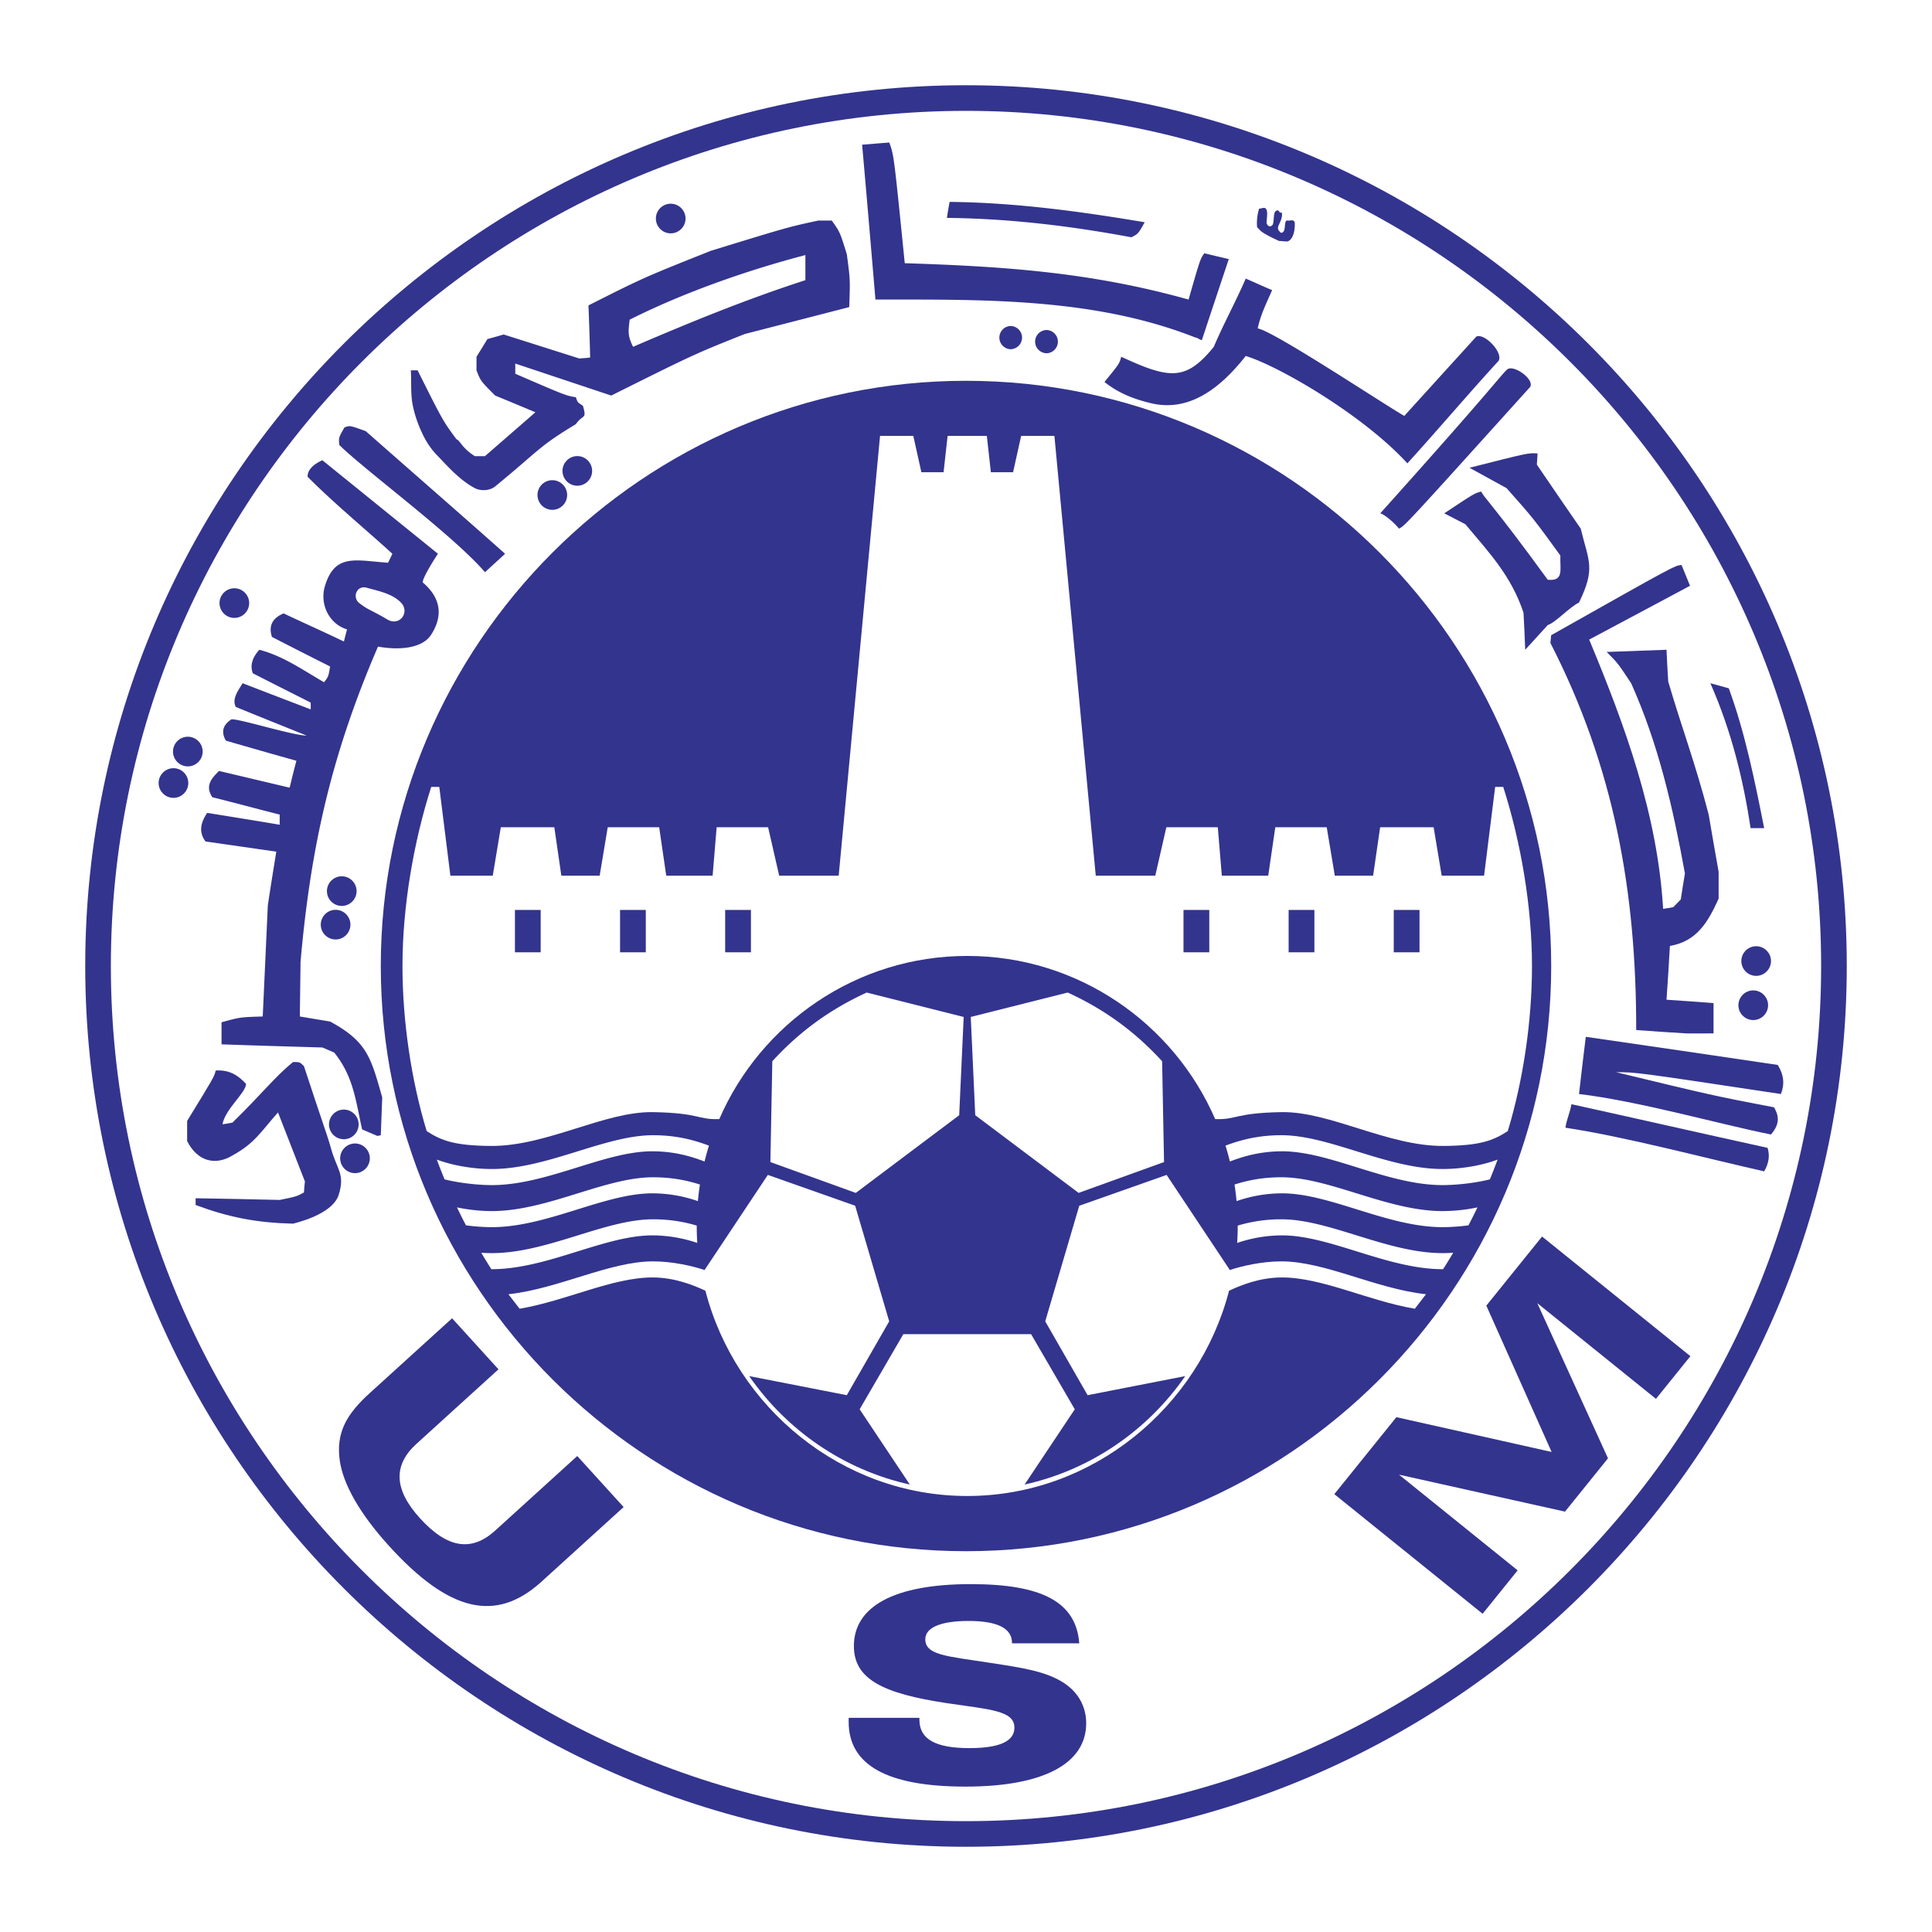
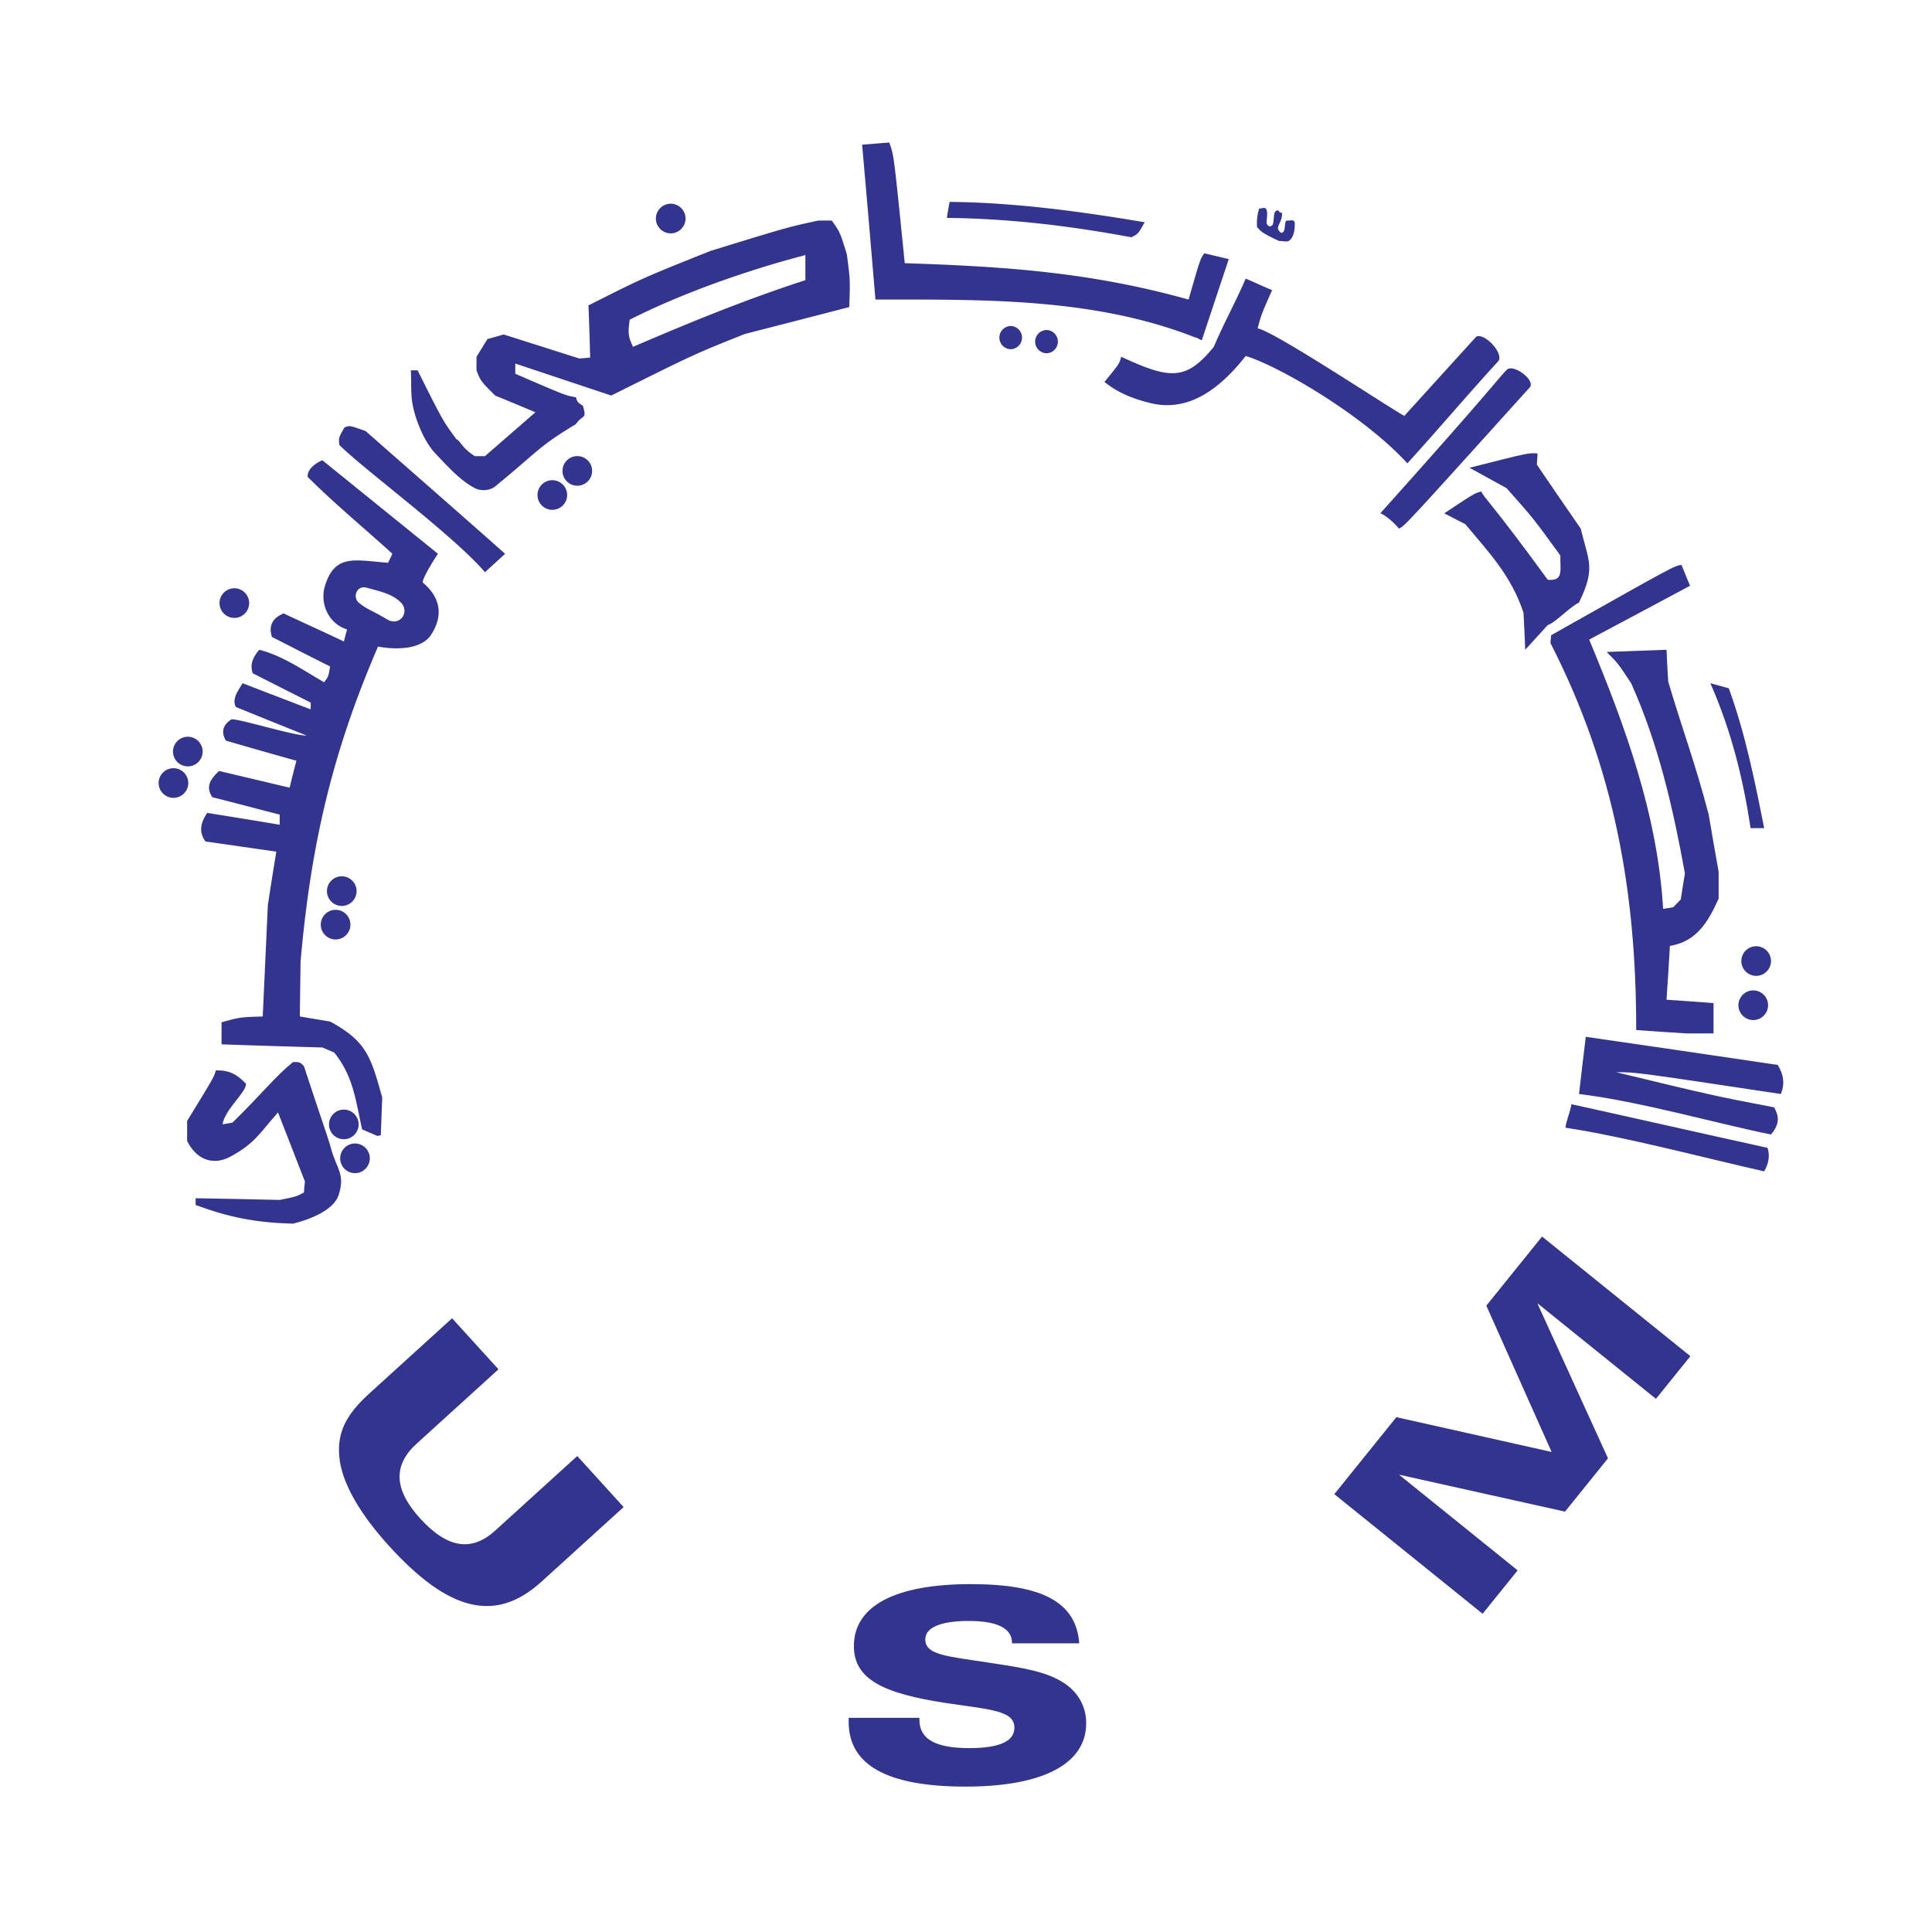
<svg xmlns="http://www.w3.org/2000/svg" width="2500" height="2500" viewBox="0 0 192.756 192.756">
  <g fill-rule="evenodd" clip-rule="evenodd">
    <path fill="#fff" d="M0 0h192.756v192.756H0V0z" />
-     <path d="M96.378 8.504c48.399 0 87.874 39.475 87.874 87.874 0 48.399-39.475 87.874-87.874 87.874-48.399 0-87.874-39.475-87.874-87.874 0-48.399 39.475-87.874 87.874-87.874z" fill="#33348e" />
    <path d="M96.378 11.06c46.991 0 85.317 38.327 85.317 85.318s-38.326 85.319-85.317 85.319c-46.992 0-85.317-38.328-85.317-85.319S49.386 11.06 96.378 11.06z" fill="#fff" />
-     <path d="M96.378 37.992c32.159 0 58.386 26.228 58.386 58.386 0 32.157-26.227 58.386-58.386 58.386-32.158 0-58.386-26.229-58.386-58.386 0-32.158 26.228-58.386 58.386-58.386z" fill="#33348e" />
-     <path d="M96.5 149.256c-12.52 0-23.126-8.879-26.124-20.482-1.107-.514-2.99-1.312-5.238-1.322-4.007-.021-8.657 2.336-13.297 3.121l-1.117-1.447c5.007-.543 10.085-3.275 14.414-3.279 2.014-.004 4.054.49 5.157.863l6.312-9.488 8.712 3.074 3.396 11.535-4.229 7.367-9.738-1.904c3.732 5.398 9.419 9.354 16.025 10.82l-5.006-7.508 4.357-7.494h12.75l4.357 7.494-5.006 7.508c6.605-1.467 12.293-5.422 16.025-10.82l-9.74 1.904-4.227-7.367 3.395-11.535 8.715-3.074 6.311 9.488c1.105-.373 3.143-.867 5.158-.863 4.328.004 9.406 2.736 14.412 3.279l-1.115 1.447c-4.641-.785-9.289-3.143-13.297-3.121-2.248.01-4.131.809-5.238 1.322-2.997 11.603-13.604 20.482-26.124 20.482z" fill="#fff" />
    <path d="M85.384 119.016l-8.521-3.076.191-10.059c2.443-2.672 5.439-5.037 9.419-6.855l9.674 2.436-.448 9.803-10.315 7.751zM107.615 119.016l8.521-3.076-.191-10.059c-2.443-2.672-5.438-5.037-9.418-6.855l-9.675 2.436.449 9.803 10.314 7.751zM70.293 115.885c-1.135-.436-2.859-1.008-5.156-1.02-4.834-.025-10.603 3.414-16.163 3.373-1.667-.014-3.487-.283-4.62-.572a55.575 55.575 0 0 1-.772-1.973c1.259.473 3.218.924 5.392.939 5.56.041 11.329-3.365 16.163-3.371 2.572-.004 4.383.588 5.597 1.039a26.3 26.3 0 0 0-.441 1.585zM69.629 119.836a13.875 13.875 0 0 0-4.492-.777c-4.834-.023-10.603 3.414-16.163 3.375a20.366 20.366 0 0 1-2.485-.182 56.405 56.405 0 0 1-.896-1.791c1.001.211 2.157.359 3.381.369 5.56.039 11.329-3.369 16.163-3.373 2-.004 3.538.352 4.694.725a27.252 27.252 0 0 0-.202 1.654zM69.568 124.01a13.922 13.922 0 0 0-4.431-.756c-4.821-.023-10.57 3.393-16.115 3.373a54.451 54.451 0 0 1-1.008-1.639c.313.021.635.033.96.035 5.56.041 11.329-3.367 16.163-3.373 1.821-.002 3.26.295 4.376.627v.037c0 .571.02 1.135.055 1.696zM122.707 115.885c1.135-.436 2.857-1.008 5.156-1.02 4.834-.025 10.604 3.414 16.162 3.373 1.668-.014 3.486-.283 4.619-.572.27-.654.529-1.309.773-1.973-1.26.473-3.219.924-5.393.939-5.559.041-11.328-3.365-16.162-3.371-2.572-.004-4.383.588-5.596 1.039.164.522.31 1.05.441 1.585zM123.371 119.836a13.875 13.875 0 0 1 4.492-.777c4.834-.023 10.604 3.414 16.162 3.375a20.397 20.397 0 0 0 2.486-.182c.307-.592.607-1.188.895-1.791a17.221 17.221 0 0 1-3.381.369c-5.559.039-11.328-3.369-16.162-3.373-2-.004-3.539.352-4.695.725.086.547.152 1.097.203 1.654zM123.432 124.01a13.918 13.918 0 0 1 4.432-.756c4.82-.023 10.57 3.393 16.113 3.373.346-.539.682-1.086 1.01-1.639-.314.021-.635.033-.961.035-5.559.041-11.328-3.367-16.162-3.373a15.023 15.023 0 0 0-4.377.627v.037c-.001.571-.02 1.135-.055 1.696z" fill="#fff" />
-     <path d="M96.5 95.374c-11.055 0-20.59 6.718-24.735 16.277-2.18.082-1.917-.613-6.627-.693-4.833-.08-10.603 3.414-16.163 3.373-3.627-.027-4.947-.533-6.404-1.48-1.538-5.051-2.416-10.98-2.416-16.472 0-5.93 1.111-12.377 2.868-17.868h.805l1.107 8.854h4.228l.803-4.83h5.338l.7 4.83h3.824l.805-4.83h5.133l.704 4.83h4.628l.402-4.83h5.134l1.104 4.83h5.938l4.125-43.872h3.32l.805 3.623h2.214l.403-3.623h3.914l.402 3.623h2.215l.805-3.623h3.32l4.125 43.872h5.938l1.105-4.83h5.133l.402 4.83h4.629l.705-4.83h5.131l.807 4.83h3.822l.701-4.83h5.336l.805 4.83h4.227l1.107-8.854h.805c1.758 5.491 2.869 11.938 2.869 17.868 0 5.491-.879 11.421-2.416 16.472-1.457.947-2.777 1.453-6.404 1.48-5.559.041-11.328-3.453-16.162-3.373-4.709.08-4.449.775-6.629.693-4.145-9.559-13.68-16.277-24.735-16.277zm-24.15-4.588v4.226h2.571v-4.226H72.35zm-10.487 0v4.226h2.569v-4.226h-2.569zm-10.488 0v4.226h2.569v-4.226h-2.569zm69.275 0h-2.572v4.226h2.572v-4.226zm10.489 0h-2.572v4.226h2.572v-4.226zm10.486 0h-2.57v4.226h2.57v-4.226z" fill="#fff" />
    <path d="M45.105 131.525l-8.201 7.451c-2.317 2.105-3.407 3.941-3.002 6.775.339 2.314 1.963 5.246 4.908 8.484 5.977 6.58 10.654 7.713 15.208 3.574l8.201-7.449-4.626-5.092-8.181 7.432c-2.377 2.162-4.791 1.771-7.514-1.225-2.589-2.852-2.703-5.285-.345-7.426l8.18-7.432-4.628-5.092zM84.672 171.387v.408c0 4.328 3.874 6.455 11.657 6.455 7.819 0 12.04-2.318 12.04-6.318 0-1.635-.762-3.021-2.111-3.949-1.832-1.252-4.357-1.604-7.576-2.096-4.254-.652-6.365-.762-6.365-2.34 0-1.145 1.488-1.824 4.325-1.824 2.871 0 4.324.734 4.324 2.178v.055h6.711c-.311-4.139-3.734-5.908-10.828-5.908-7.645 0-11.657 2.23-11.657 6.18 0 3.322 2.939 4.736 9.236 5.689 4.36.654 6.78.736 6.78 2.451 0 1.361-1.486 2.041-4.497 2.041-3.39 0-4.981-.898-4.981-2.832v-.189h-7.058v-.001zM147.922 161.006l3.494-4.332-11.838-9.547 16.563 3.687 4.289-5.316-7.053-15.48 11.838 9.546 3.435-4.259-14.798-11.934-5.561 6.893 6.514 14.597-15.487-3.47-6.193 7.681 14.797 11.934zM32.598 113.189c.132.447.294.887.414 1.342.562 2.119 1.46 2.578.771 4.703-.515 1.588-3.075 2.484-4.545 2.852-3.646-.094-6.346-.615-9.721-1.861v-.676c2.781.049 5.586.096 8.391.168 1.668-.338 1.668-.338 2.418-.748.024-.363.049-.727.096-1.09l-2.684-6.891c-1.763 1.982-2.291 3.041-4.521 4.281-1.76 1.074-3.542.58-4.546-1.428v-2.008c2.684-4.377 2.684-4.377 2.853-5.029 1.328-.074 2.169.418 3.023 1.33 0 .891-2.093 2.521-2.347 4.037.314-.047.653-.096.992-.168 2.926-2.854 4.207-4.547 6.045-6.045.676 0 .676 0 1.087.41.75 2.275 1.5 4.548 2.274 6.821zM156.184 112.512c.098-.773.475-1.549.596-2.346 6.604 1.451 12.945 2.902 19.57 4.354.246.773.127 1.547-.338 2.346-5.907-1.327-13.961-3.477-19.828-4.354zM157.539 109.15c.217-1.887.436-3.795.676-5.707 6.385.92 12.768 1.861 19.15 2.805.611.969.709 1.936.314 2.902-14.436-2.176-14.436-2.176-16.441-2.176 9.721 2.346 9.721 2.346 15.766 3.506.42.766.668 1.574-.314 2.709-4.86-.964-13.213-3.339-19.151-4.039zM168.275 103.105c-1.67-.096-3.338-.217-5.031-.338.014-13.783-2.189-26.191-8.559-38.617l.072-.773c12.309-6.94 12.309-6.94 13.008-7.013.268.677.557 1.378.848 2.079-3.338 1.79-6.699 3.579-10.061 5.368 3.602 8.655 6.822 17.457 7.377 26.865.338-.049.676-.097 1.016-.169.24-.243.482-.508.748-.774.121-.847.268-1.717.412-2.587-1.191-6.545-2.627-12.864-5.367-18.982-1.33-2.007-1.33-2.007-2.443-3.119 1.982-.073 3.967-.146 5.973-.218.049 1.04.098 2.104.17 3.167 1.328 4.547 2.684 8.077 4.037 13.276.316 1.886.654 3.796.992 5.706v2.684c-1.033 2.272-2.148 4.263-4.861 4.715-.096 1.79-.217 3.579-.338 5.368 1.547.098 3.119.219 4.691.338v3.023l-2.684.001zM174.658 82.625c-.73-4.812-1.887-9.624-4.014-14.46.604.169 1.209.338 1.838.508 1.615 4.416 2.584 9.167 3.529 13.952h-1.353zM152.17 64.828c-.049-1.233-.096-2.466-.17-3.699-1.221-3.663-3.367-5.923-5.803-8.826l-2.104-1.088c3.023-2.006 3.023-2.006 3.699-2.175.17.507 1.186 1.33 6.625 8.801 1.646.164 1.209-.993 1.26-2.418-2.686-3.7-2.686-3.7-5.369-6.722-1.232-.678-2.467-1.354-3.699-2.031 5.9-1.5 5.9-1.5 6.795-1.427-.025.363-.049.726-.072 1.113 1.449 2.128 2.9 4.255 4.375 6.383.809 3.312 1.496 3.941-.168 7.375-1.016.508-2.346 2.007-3.121 2.249l-2.248 2.465z" fill="#33348e" />
    <path d="M37.652 113.334c-.508-.219-1.016-.436-1.523-.652-.663-2.982-.875-5.283-2.781-7.666-.387-.17-.774-.338-1.185-.508-3.337-.098-6.698-.193-10.059-.314v-2.199c1.837-.51 1.837-.51 4.11-.58.17-3.676.338-7.376.507-11.076.266-1.79.556-3.579.847-5.368a4766.19 4766.19 0 0 0-7.062-1.016c-.704-.943-.488-1.886.169-2.853 2.394.386 4.813.773 7.23 1.184v-1.015c-2.225-.557-4.474-1.176-6.722-1.731-.728-1.104-.132-1.853.676-2.621l7.038 1.668c.217-.895.435-1.79.677-2.684a759.87 759.87 0 0 1-7.037-2.008c-.5-.868-.307-1.569.556-2.127.774-.072 6.143 1.62 7.496 1.62-2.345-.942-4.69-1.886-7.061-2.853-.406-.773.19-1.571.677-2.37 2.249.871 4.522 1.741 6.795 2.611v-.677c-1.911-.967-3.844-1.935-5.779-2.926-.284-.773-.066-1.548.653-2.346 2.382.622 4.331 2.017 6.456 3.24.435-.556.435-.556.604-1.572a621.22 621.22 0 0 1-5.803-2.95c-.417-1.305.274-1.971 1.165-2.346 1.934.919 4.059 1.862 6.016 2.805.097-.386.194-.797.315-1.208-1.793-.538-2.763-2.521-2.201-4.353 1-3.256 3.062-2.523 6.288-2.297.145-.29.29-.58.435-.895-2.83-2.579-5.752-4.973-8.455-7.675-.042-.616.481-1.21 1.466-1.659l11.534 9.333c-.276.396-1.523 2.362-1.523 2.854 1.881 1.594 2.023 3.423.822 5.253-.812 1.237-2.925 1.578-5.28 1.154C33.09 75.23 31 84.431 29.986 95.948l-.072 5.466c.992.168 2.007.338 3.023.506 3.727 2.018 4.073 3.633 5.198 7.57l-.144 3.771c-.097.024-.218.05-.339.073zm.991-51.529c1.237.73 2.289-.736 1.354-1.692-.871-.891-2.22-1.141-3.41-1.475-1.001-.281-1.485.969-.725 1.547.951.724 1.019.58 2.781 1.62zM48.387 57.09c-3.122-3.654-12.083-10.255-14.533-12.695-.072-.725-.072-.725.508-1.741.532-.217.532-.217 2.128.362 4.647 4.095 9.282 8.126 13.904 12.236-.652.605-1.329 1.209-2.007 1.838zM139.572 52.738c-.414-.534-1.373-1.377-1.861-1.524 11.605-12.936 11.848-13.589 12.67-14.363.666-.504 2.764 1.03 2.273 1.765-12.502 13.856-12.502 13.856-13.082 14.122zM140.414 46.229c-4.43-4.856-12.939-9.761-16.129-10.712-2.82 3.595-5.928 5.573-9.494 4.702-1.439-.352-3.072-.889-4.598-2.11 1.498-1.837 1.498-1.837 1.668-2.514 2.088.953 3.826 1.706 5.301 1.634 1.385-.067 2.52-.872 3.938-2.625.941-2.224 2.219-4.557 3.186-6.806.969.411 1.643.738 2.635 1.149-.633 1.436-1.146 2.46-1.441 3.821 1.541.224 12.635 7.599 14.627 8.727 2.393-2.635 4.785-5.271 7.18-7.907.807-.408 2.725 1.6 2.225 2.418-3.145 3.432-5.953 6.765-9.098 10.223zM47.372 48.7c-1.499-.796-2.659-2.125-3.845-3.361-.543-.566-1-1.269-1.354-2.006-.452-.945-.824-1.97-1.015-3.023-.2-1.096-.097-2.225-.169-3.361h.677c2.515 5.029 2.515 5.029 3.869 6.867.411.169.508.846 1.837 1.692h1.015c1.669-1.451 3.337-2.901 5.03-4.376a569.967 569.967 0 0 0-4.015-1.668c-1.45-1.451-1.45-1.451-1.861-2.515v-1.354c.362-.581.725-1.161 1.087-1.765a58.576 58.576 0 0 0 1.62-.459c2.516.797 5.031 1.596 7.544 2.394.363-.024.726-.048 1.088-.097a372.515 372.515 0 0 0-.168-5.199c5.464-2.756 5.464-2.756 12.186-5.44 7.714-2.369 7.714-2.369 10.736-3.023h1.354c.822 1.161.822 1.161 1.499 3.361.339 2.515.339 2.515.242 5.271-3.458.895-6.939 1.79-10.421 2.685-5.03 2.006-5.03 2.006-13.324 6.142l-9.575-3.192v1.016c5.03 2.176 5.03 2.176 6.045 2.345.168.508.168.508.701.846.419 1.43-.001.812-.701 1.838-3.779 2.278-3.561 2.533-8.053 6.214-.523.428-1.427.487-2.029.168zm15.79-14.098c5.729-2.461 11.262-4.73 17.192-6.649v-2.506c-5.985 1.568-12.305 3.814-17.531 6.447-.152 1.215-.198 1.634.339 2.708z" fill="#33348e" />
    <path d="M119.262 33.674c-10.094-3.982-21.164-3.787-31.919-3.787-.435-5.15-.871-10.301-1.33-15.451l2.708-.218c.459 1.233.459 1.233 1.547 12.042 10.092.325 18.617.916 28.316 3.627 1.16-4.038 1.16-4.038 1.57-4.618.799.193 1.621.387 2.443.58-.895 2.684-1.789 5.368-2.684 8.077-.218 0-.434-.252-.651-.252zM127.631 24.049c-2.119-.973-1.834-1.065-2.211-1.375a4.892 4.892 0 0 1 .201-1.854c.217 0 .51-.176.676 0 .264.281.021 1.287.08 1.461.133.385.418.349.57.174.176-.2.092-1.091.266-1.323.129-.174.371-.206.438.026.021.07.246.035.252.107.076.865-.67 1.354-.293 1.76.088.093.162.295.381.141.336-.24.07-1.246.484-1.161.232.048.613-.182.701.22.035.799-.156 1.623-.67 1.849-.24.053-.568-.039-.875-.025z" fill="#33348e" />
    <path d="M112.877 23.673c-5.816-1.079-11.873-1.861-18.401-1.934.072-.532.168-1.064.266-1.596 6.481.065 12.961.935 19.465 2.031-.652 1.16-.652 1.16-1.33 1.499zM34.303 110.705c.814 0 1.478.664 1.478 1.479 0 .812-.664 1.477-1.478 1.477a1.48 1.48 0 0 1-1.479-1.477 1.482 1.482 0 0 1 1.479-1.479zM33.483 90.773c.815 0 1.478.664 1.478 1.479s-.663 1.479-1.478 1.479c-.814 0-1.479-.664-1.479-1.479s.665-1.479 1.479-1.479zM55.105 47.909c.813 0 1.479.664 1.479 1.478 0 .815-.665 1.479-1.479 1.479a1.481 1.481 0 0 1-1.479-1.479c0-.814.664-1.478 1.479-1.478zM66.917 20.325c.815 0 1.479.664 1.479 1.478 0 .815-.664 1.479-1.479 1.479s-1.479-.665-1.479-1.479c0-.814.664-1.478 1.479-1.478zM175.213 94.406c.812 0 1.479.663 1.479 1.478 0 .814-.666 1.478-1.479 1.478a1.482 1.482 0 0 1-1.479-1.478 1.48 1.48 0 0 1 1.479-1.478zM174.922 98.812c.814 0 1.479.666 1.479 1.48s-.664 1.479-1.479 1.479c-.812 0-1.479-.664-1.479-1.479s.666-1.48 1.479-1.48zM100.809 32.524c.639 0 1.16.52 1.16 1.159 0 .637-.521 1.158-1.16 1.158a1.16 1.16 0 0 1 0-2.317zM104.434 32.926a1.16 1.16 0 0 1 0 2.318 1.161 1.161 0 0 1-1.158-1.159 1.16 1.16 0 0 1 1.158-1.159zM17.307 76.644c.814 0 1.478.665 1.478 1.479s-.664 1.479-1.478 1.479-1.479-.665-1.479-1.479.665-1.479 1.479-1.479zM34.098 87.428a1.48 1.48 0 0 1 1.478 1.479 1.48 1.48 0 0 1-1.478 1.478 1.482 1.482 0 0 1-1.479-1.478c0-.815.665-1.479 1.479-1.479zM57.598 45.504c.814 0 1.479.664 1.479 1.479 0 .814-.664 1.478-1.479 1.478a1.48 1.48 0 0 1-1.478-1.478c0-.815.664-1.479 1.478-1.479zM18.74 73.504c.814 0 1.479.664 1.479 1.479s-.665 1.479-1.479 1.479-1.479-.665-1.479-1.479.665-1.479 1.479-1.479zM23.381 58.692c.815 0 1.479.664 1.479 1.478s-.664 1.479-1.479 1.479c-.814 0-1.479-.665-1.479-1.479s.665-1.478 1.479-1.478zM35.418 114.086c.814 0 1.479.664 1.479 1.48 0 .814-.665 1.479-1.479 1.479a1.482 1.482 0 0 1-1.479-1.479 1.483 1.483 0 0 1 1.479-1.48z" fill="#33348e" />
  </g>
</svg>